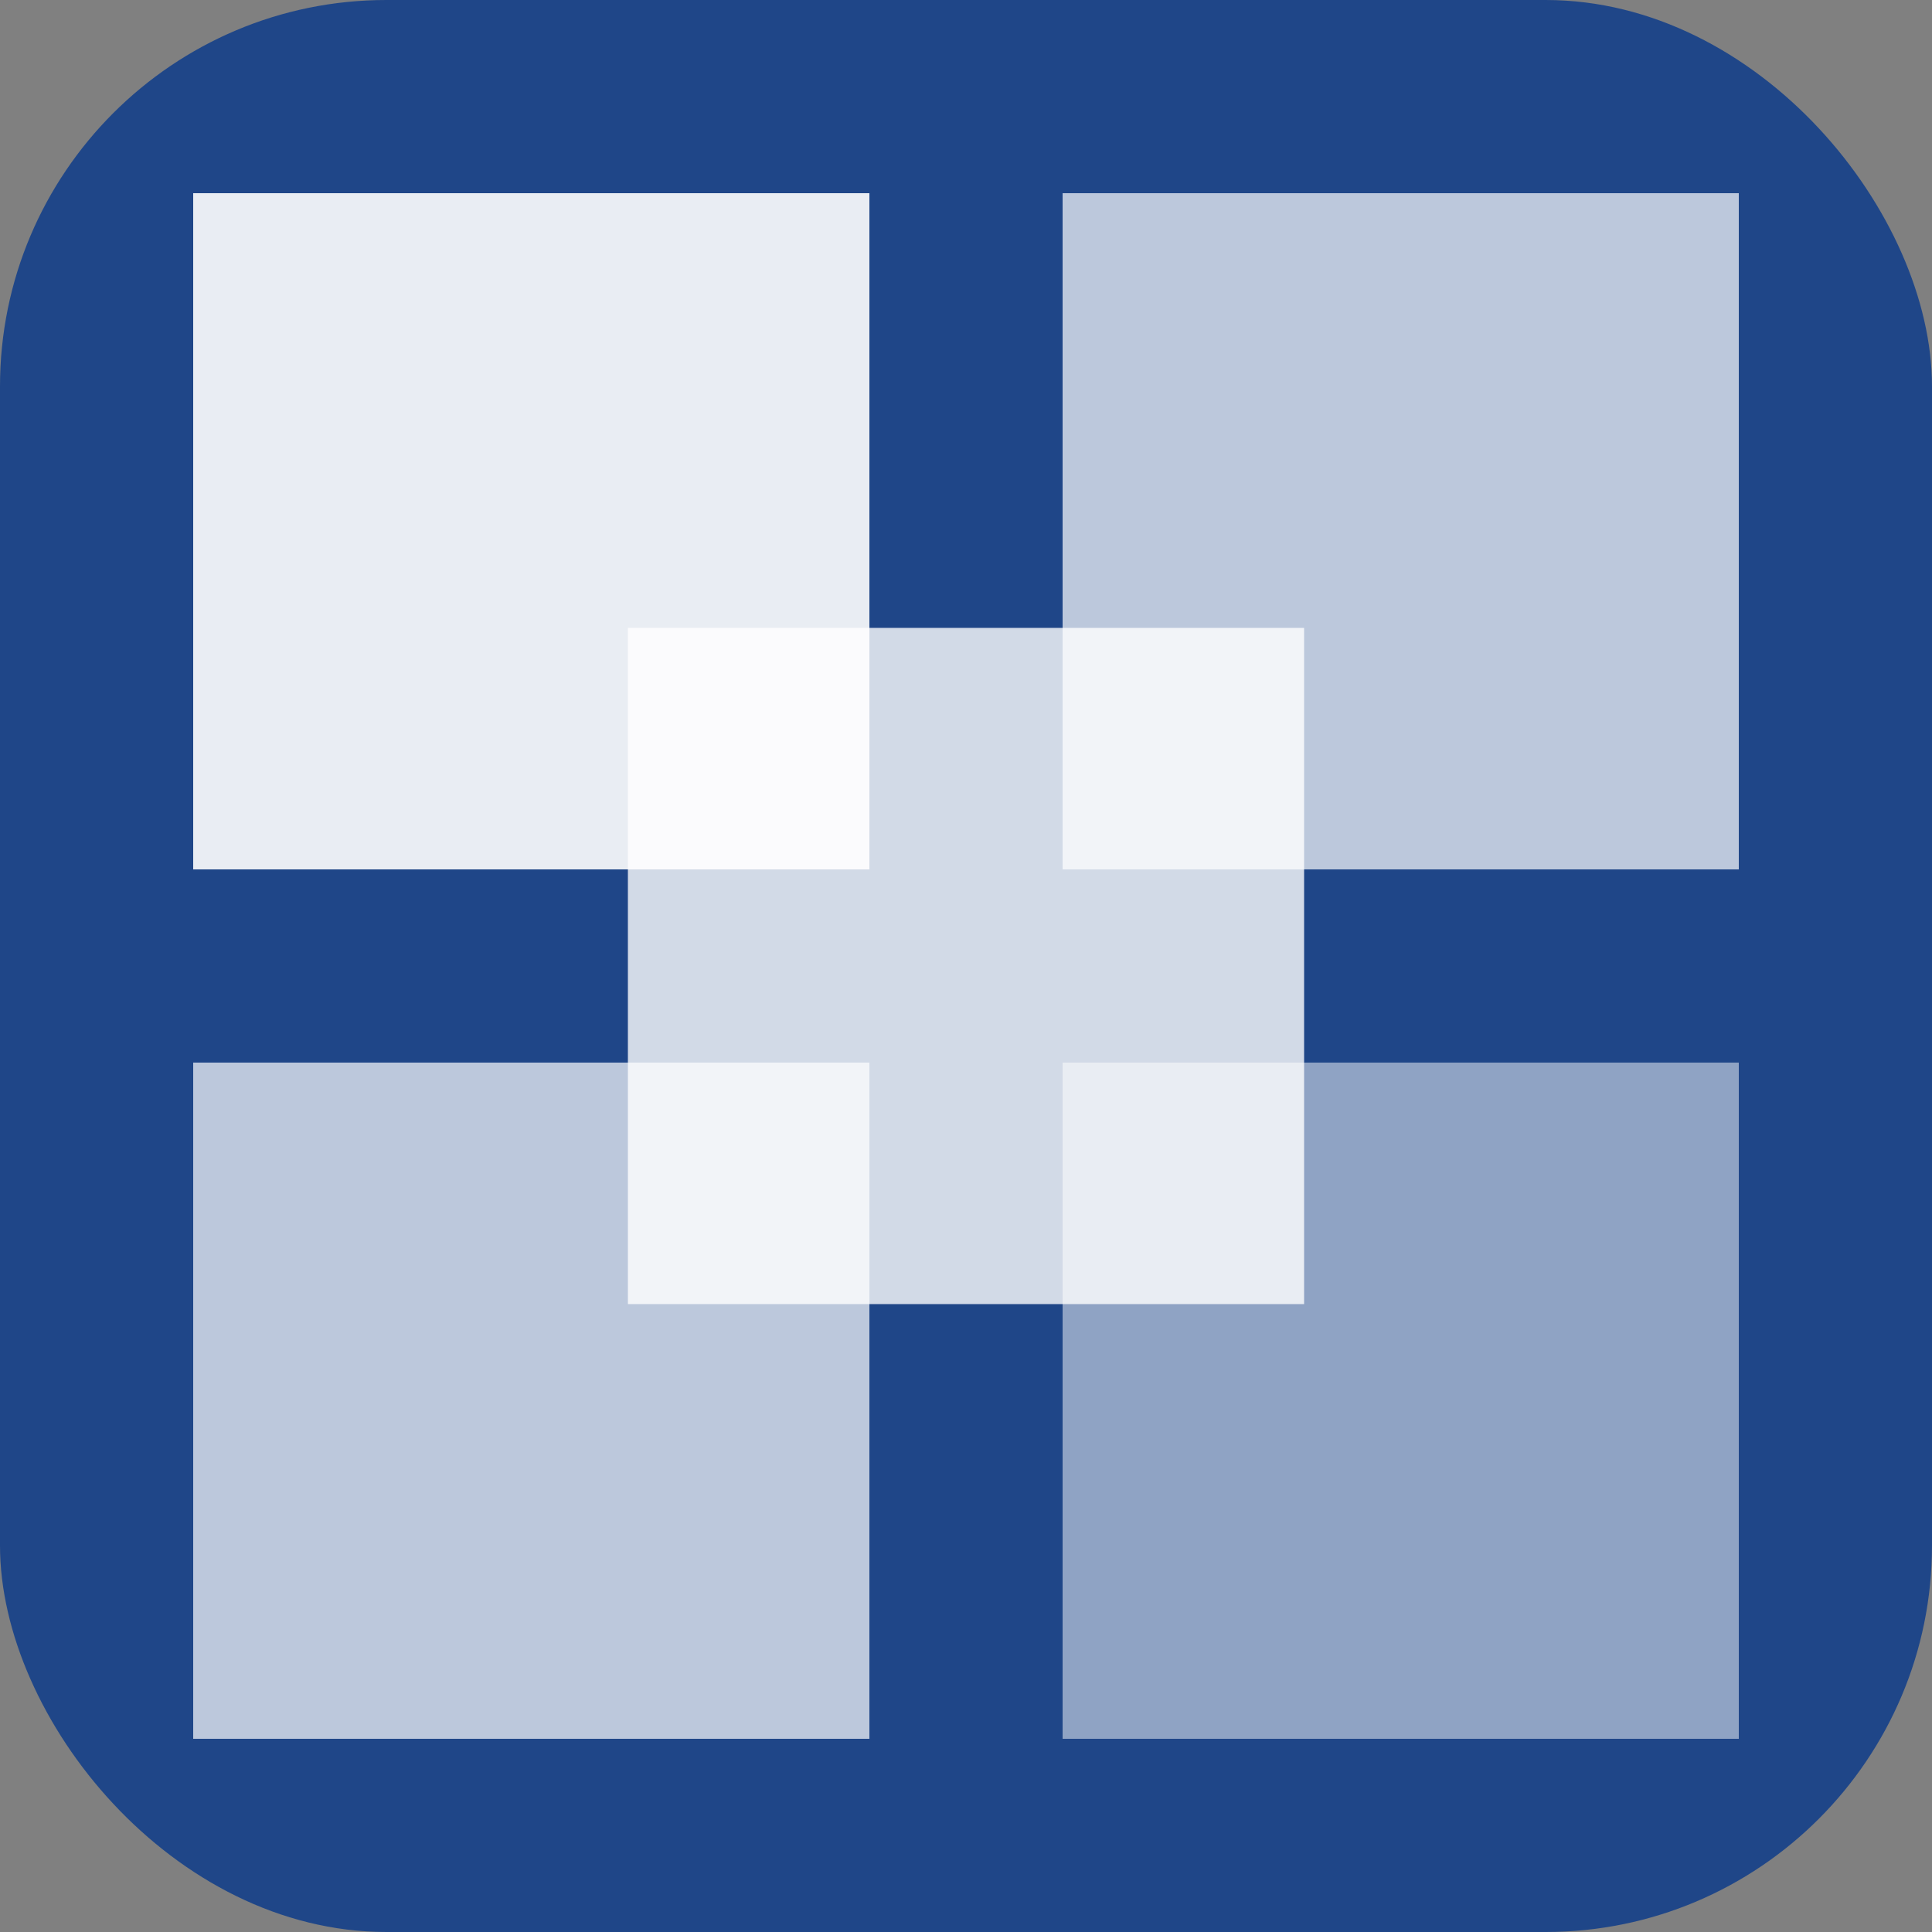
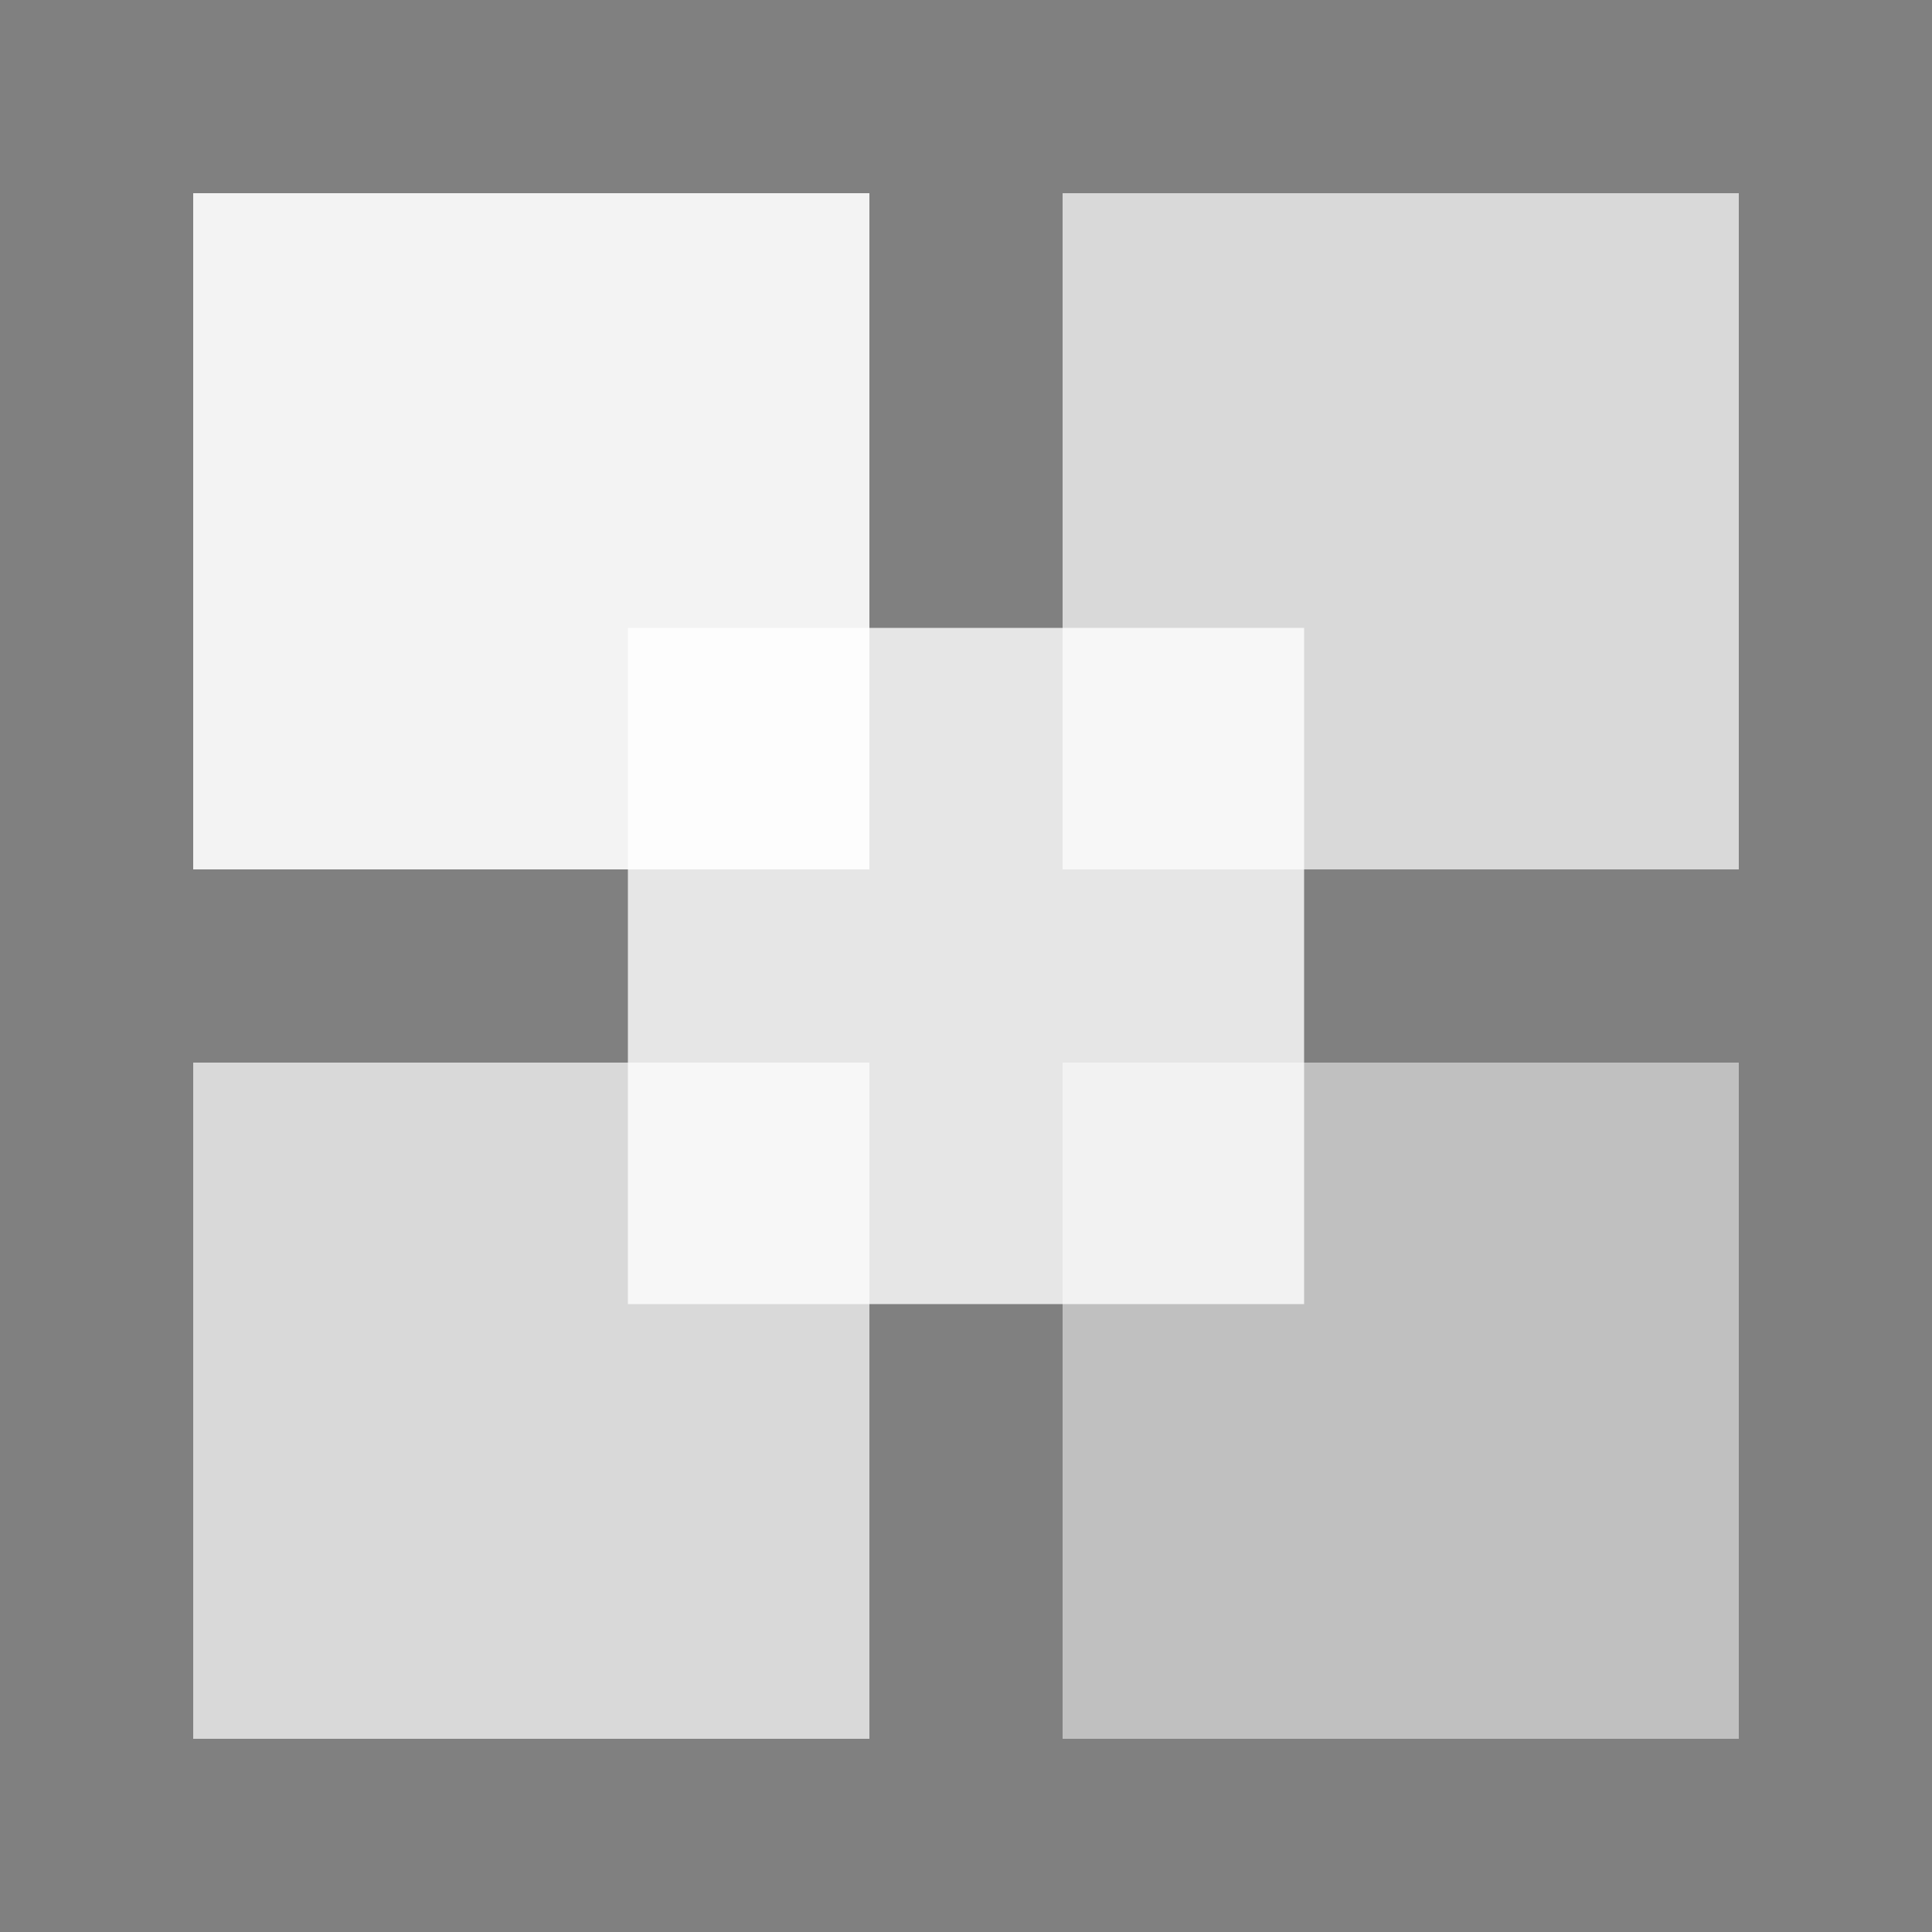
<svg xmlns="http://www.w3.org/2000/svg" width="180" height="180" viewBox="0 0 40 40" fill="none">
  <rect x="0" y="0" width="40" height="40" fill="#808080" stroke="none" />
-   <rect width="40" height="40" fill="#1F4688" rx="8" />
  <rect x="4" y="4" width="14" height="14" fill="#ffffff" opacity="0.9" />
  <rect x="22" y="4" width="14" height="14" fill="#ffffff" opacity="0.7" />
  <rect x="4" y="22" width="14" height="14" fill="#ffffff" opacity="0.7" />
  <rect x="22" y="22" width="14" height="14" fill="#ffffff" opacity="0.5" />
  <rect x="13" y="13" width="14" height="14" fill="#ffffff" opacity="0.8" />
</svg>